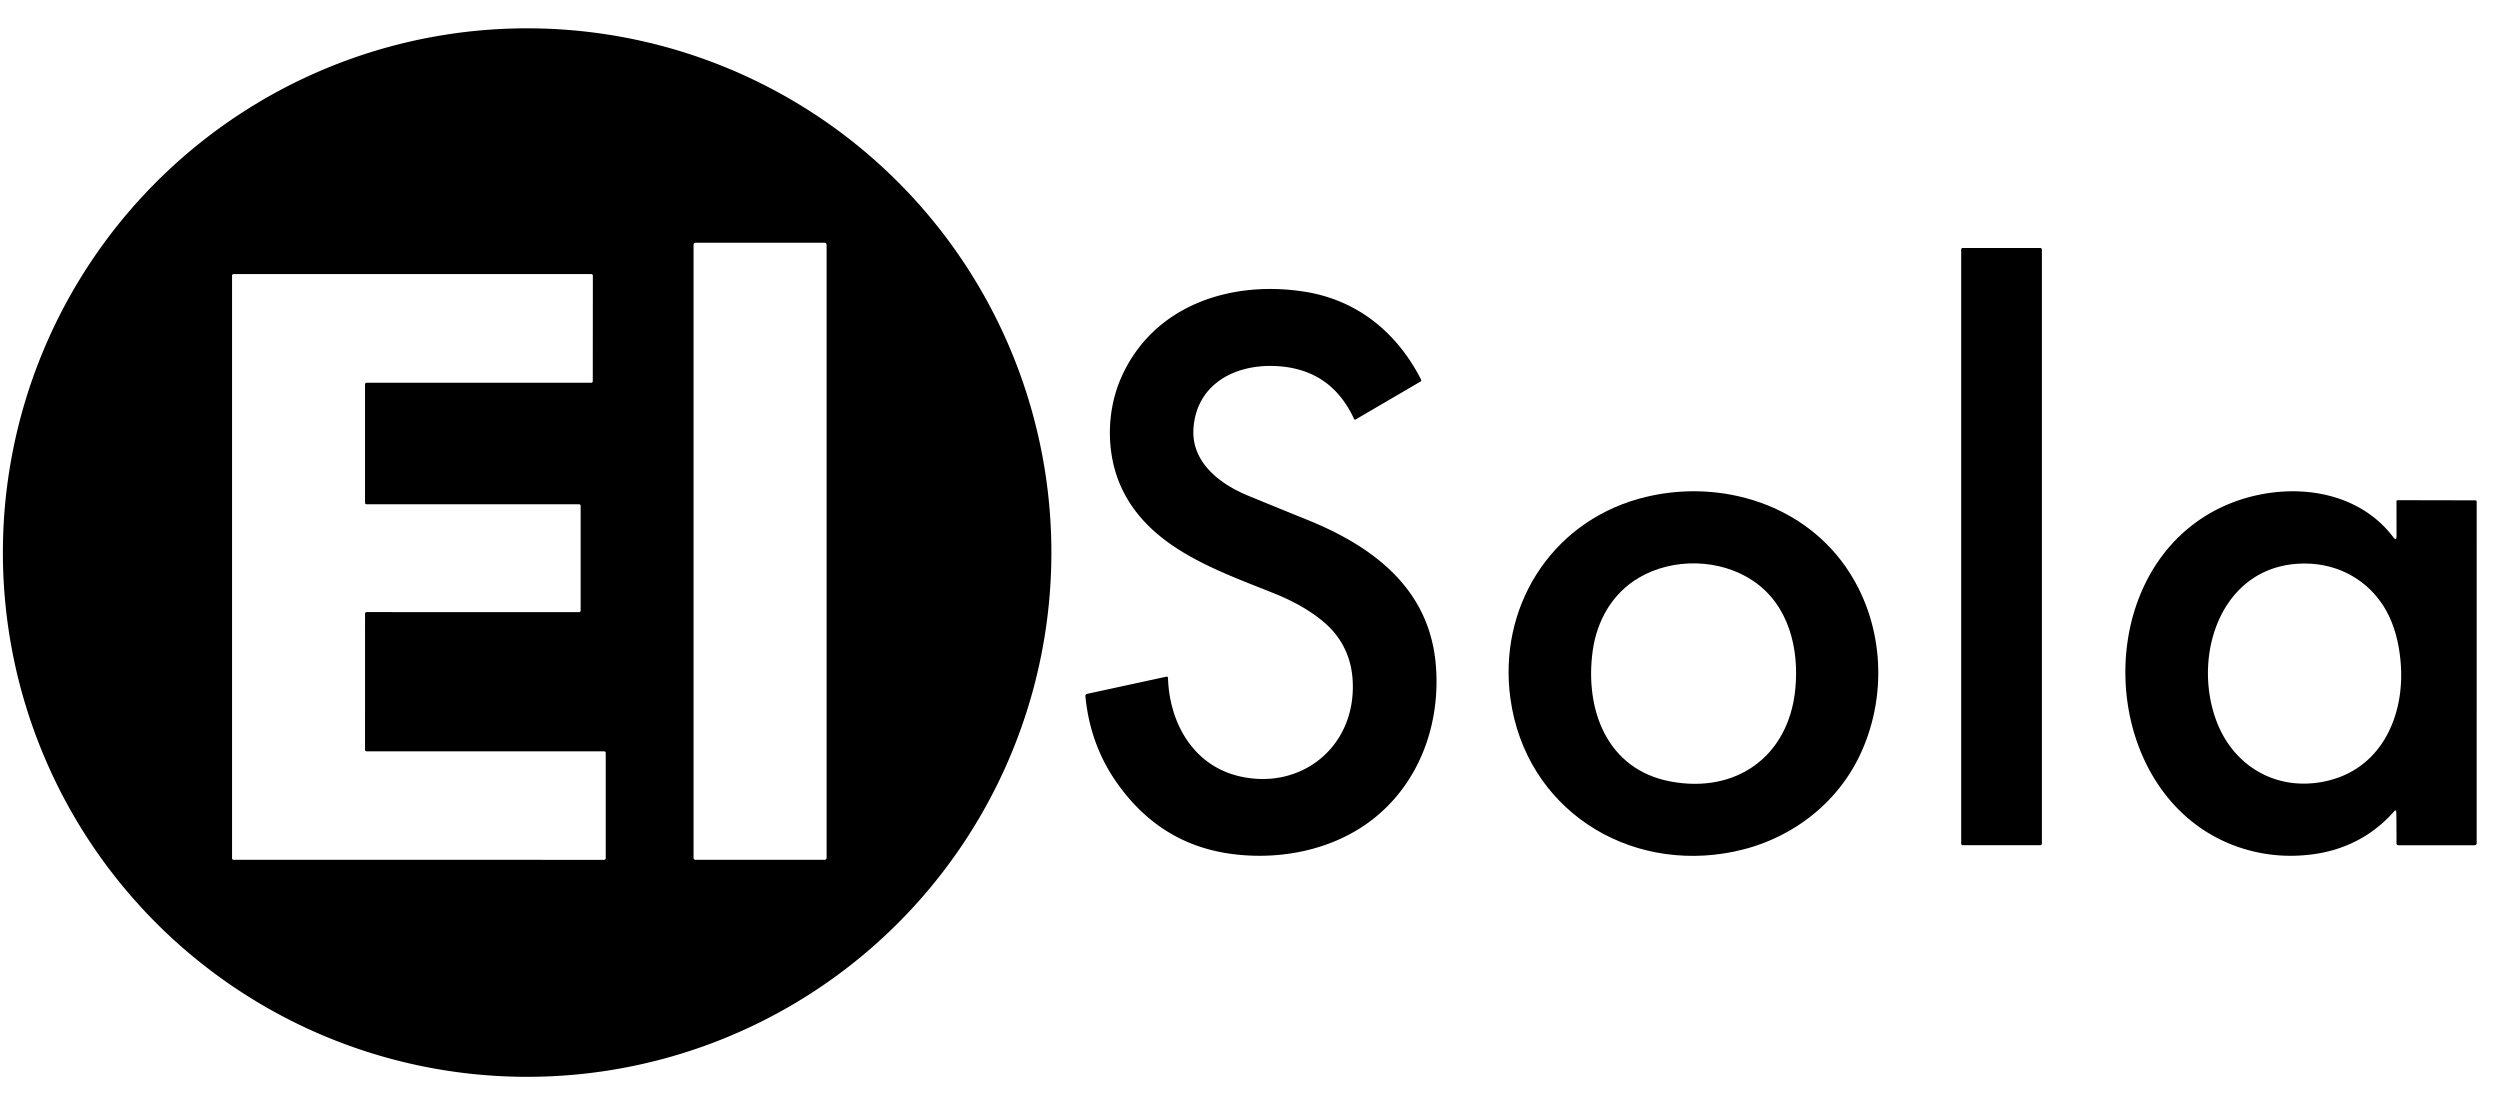
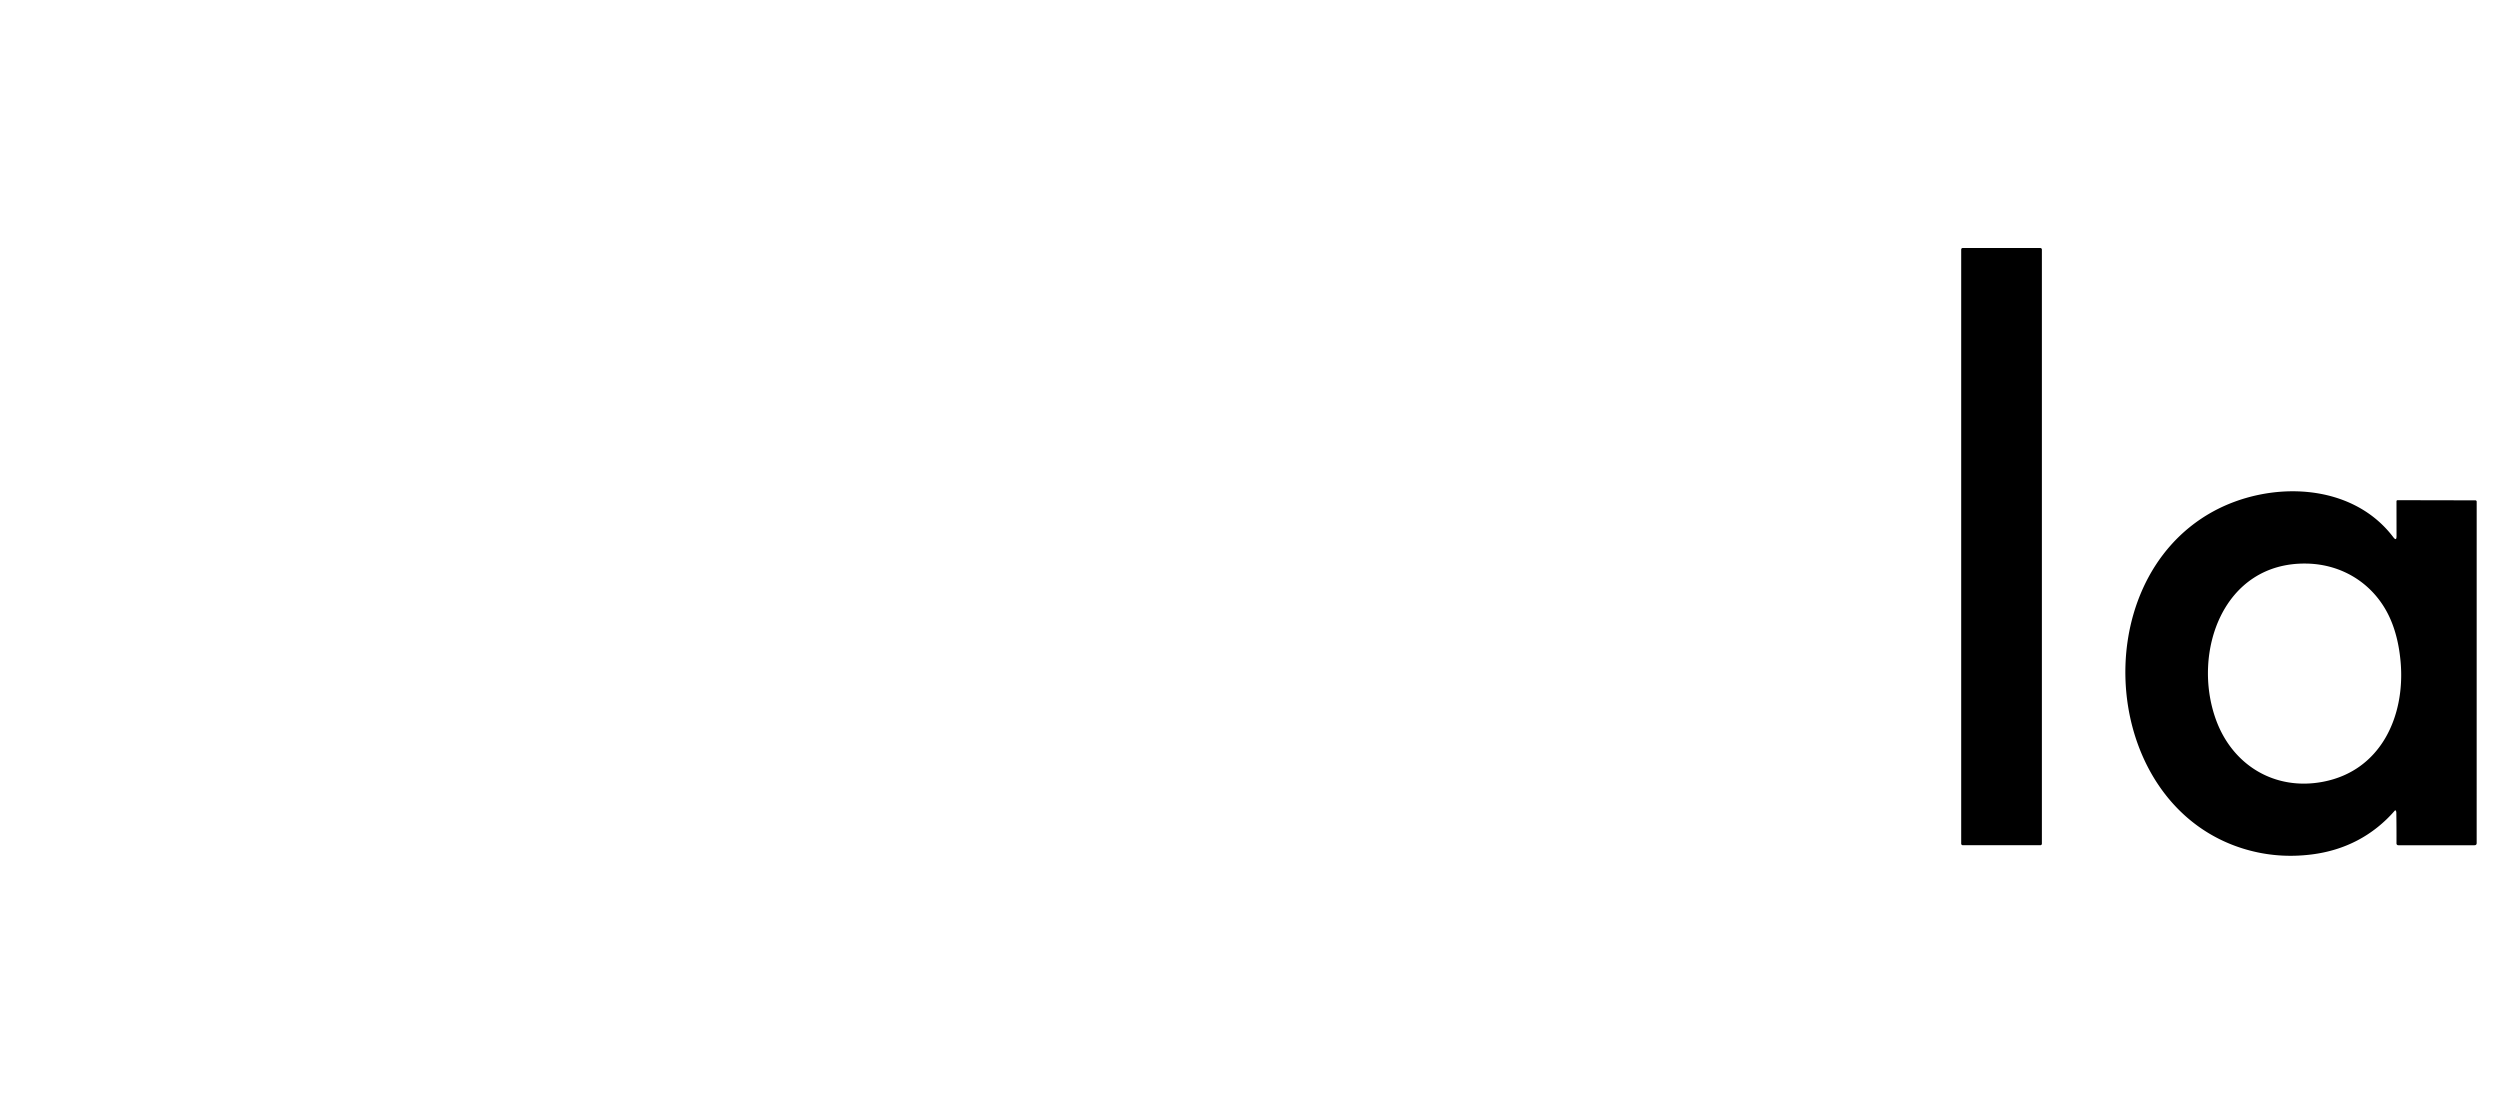
<svg xmlns="http://www.w3.org/2000/svg" viewBox="0 406.514 1436.396 634.224" style="max-height: 500px" width="1436.396" height="634.224">
  <g fill="#000000">
-     <path d="M 604.08 724.00 A 301.21 301.21 0.0 0 1 302.87 1025.21 A 301.21 301.21 0.0 0 1 1.66 724.00 A 301.21 301.21 0.0 0 1 302.87 422.79 A 301.21 301.21 0.0 0 1 604.08 724.00 Z M 474.93 547.11 A 1.12 1.12 0.0 0 0 473.81 545.99 L 399.61 545.99 A 1.12 1.12 0.0 0 0 398.49 547.11 L 398.49 899.41 A 1.12 1.12 0.0 0 0 399.61 900.53 L 473.81 900.53 A 1.12 1.12 0.0 0 0 474.93 899.41 L 474.93 547.11 Z M 209.74 759.08 A 0.88 0.88 0.0 0 1 210.62 758.20 L 332.73 758.21 A 0.88 0.88 0.0 0 0 333.61 757.33 L 333.61 697.13 A 0.88 0.88 0.0 0 0 332.73 696.25 L 210.61 696.26 A 0.88 0.88 0.0 0 1 209.73 695.38 L 209.73 627.31 A 0.88 0.88 0.0 0 1 210.61 626.43 L 339.70 626.42 A 0.88 0.88 0.0 0 0 340.58 625.54 L 340.63 564.88 A 0.88 0.88 0.0 0 0 339.75 564.00 L 134.21 563.99 A 0.88 0.88 0.0 0 0 133.33 564.87 L 133.33 899.65 A 0.88 0.88 0.0 0 0 134.21 900.53 L 347.15 900.54 A 0.88 0.88 0.0 0 0 348.03 899.66 L 348.03 839.07 A 0.88 0.88 0.0 0 0 347.15 838.19 L 210.61 838.18 A 0.88 0.88 0.0 0 1 209.73 837.30 L 209.74 759.08 Z" />
    <rect rx="0.84" height="343.14" width="46.36" y="549.00" x="1126.82" />
-     <path d="M 732.69 747.71 C 699.86 734.45 660.46 721.58 644.34 686.70 C 635.36 667.27 635.67 642.90 644.12 623.65 C 662.44 581.91 707.12 567.43 749.51 574.10 C 779.90 578.87 802.79 597.64 816.51 624.67 A 0.79 0.79 0.0 0 1 816.21 625.71 L 778.77 647.59 A 0.50 0.50 0.0 0 1 778.06 647.36 Q 764.29 617.40 730.99 616.77 C 708.43 616.35 687.67 627.82 685.75 652.23 C 684.19 672.03 700.77 684.57 717.09 691.30 Q 734.06 698.29 751.08 705.17 C 788.45 720.27 820.86 744.19 824.88 787.65 C 828.04 821.87 815.77 856.46 788.17 877.67 C 766.51 894.32 737.56 900.52 710.12 897.46 C 681.03 894.21 658.73 880.28 641.92 856.58 Q 626.30 834.57 623.62 806.45 A 1.18 1.17 -8.8 0 1 624.55 805.19 L 670.02 795.33 Q 671.06 795.10 671.09 796.17 C 671.88 821.88 685.60 846.30 711.99 852.50 C 745.33 860.34 775.48 838.53 777.21 804.25 Q 778.49 778.69 759.90 763.34 Q 748.94 754.28 732.69 747.71 Z" />
-     <path d="M 1069.58 838.32 C 1056.06 868.55 1028.37 889.22 996.25 895.83 C 935.03 908.43 876.66 871.16 867.85 808.09 C 860.59 756.15 890.40 707.47 941.50 693.12 C 984.59 681.01 1033.97 694.25 1060.40 732.11 C 1081.98 763.03 1084.86 804.15 1069.58 838.32 Z M 1007.29 740.26 C 988.32 727.47 961.33 726.88 941.65 738.44 C 926.50 747.33 917.49 762.98 915.09 780.51 C 910.49 814.14 923.13 848.59 959.76 855.51 C 997.65 862.68 1027.61 841.00 1031.48 802.75 C 1033.87 779.14 1027.70 754.01 1007.29 740.26 Z" />
    <path d="M 1376.45 872.20 A 0.28 0.28 0.0 0 0 1376.02 872.19 C 1363.43 886.69 1347.14 895.07 1328.16 897.45 Q 1308.66 899.90 1290.25 894.52 C 1206.86 870.13 1197.02 741.63 1271.23 700.58 C 1303.57 682.68 1351.00 683.36 1375.09 715.17 Q 1376.95 717.62 1376.95 714.55 L 1376.92 694.61 Q 1376.92 693.90 1377.64 693.90 L 1422.24 693.99 A 0.76 0.75 0.0 0 1 1423.00 694.74 L 1422.99 890.87 Q 1422.99 892.15 1421.72 892.15 L 1377.93 892.15 A 1.02 1.01 90.0 0 1 1376.92 891.13 Q 1376.96 881.94 1376.83 873.43 Q 1376.82 872.70 1376.45 872.20 Z M 1373.36 762.09 C 1364.79 742.62 1346.49 730.69 1325.25 730.32 C 1277.15 729.48 1259.27 781.51 1273.17 819.95 C 1282.67 846.22 1307.05 860.96 1334.68 855.69 C 1367.97 849.35 1381.97 818.02 1379.31 787.01 Q 1378.09 772.82 1373.36 762.09 Z" />
  </g>
</svg>